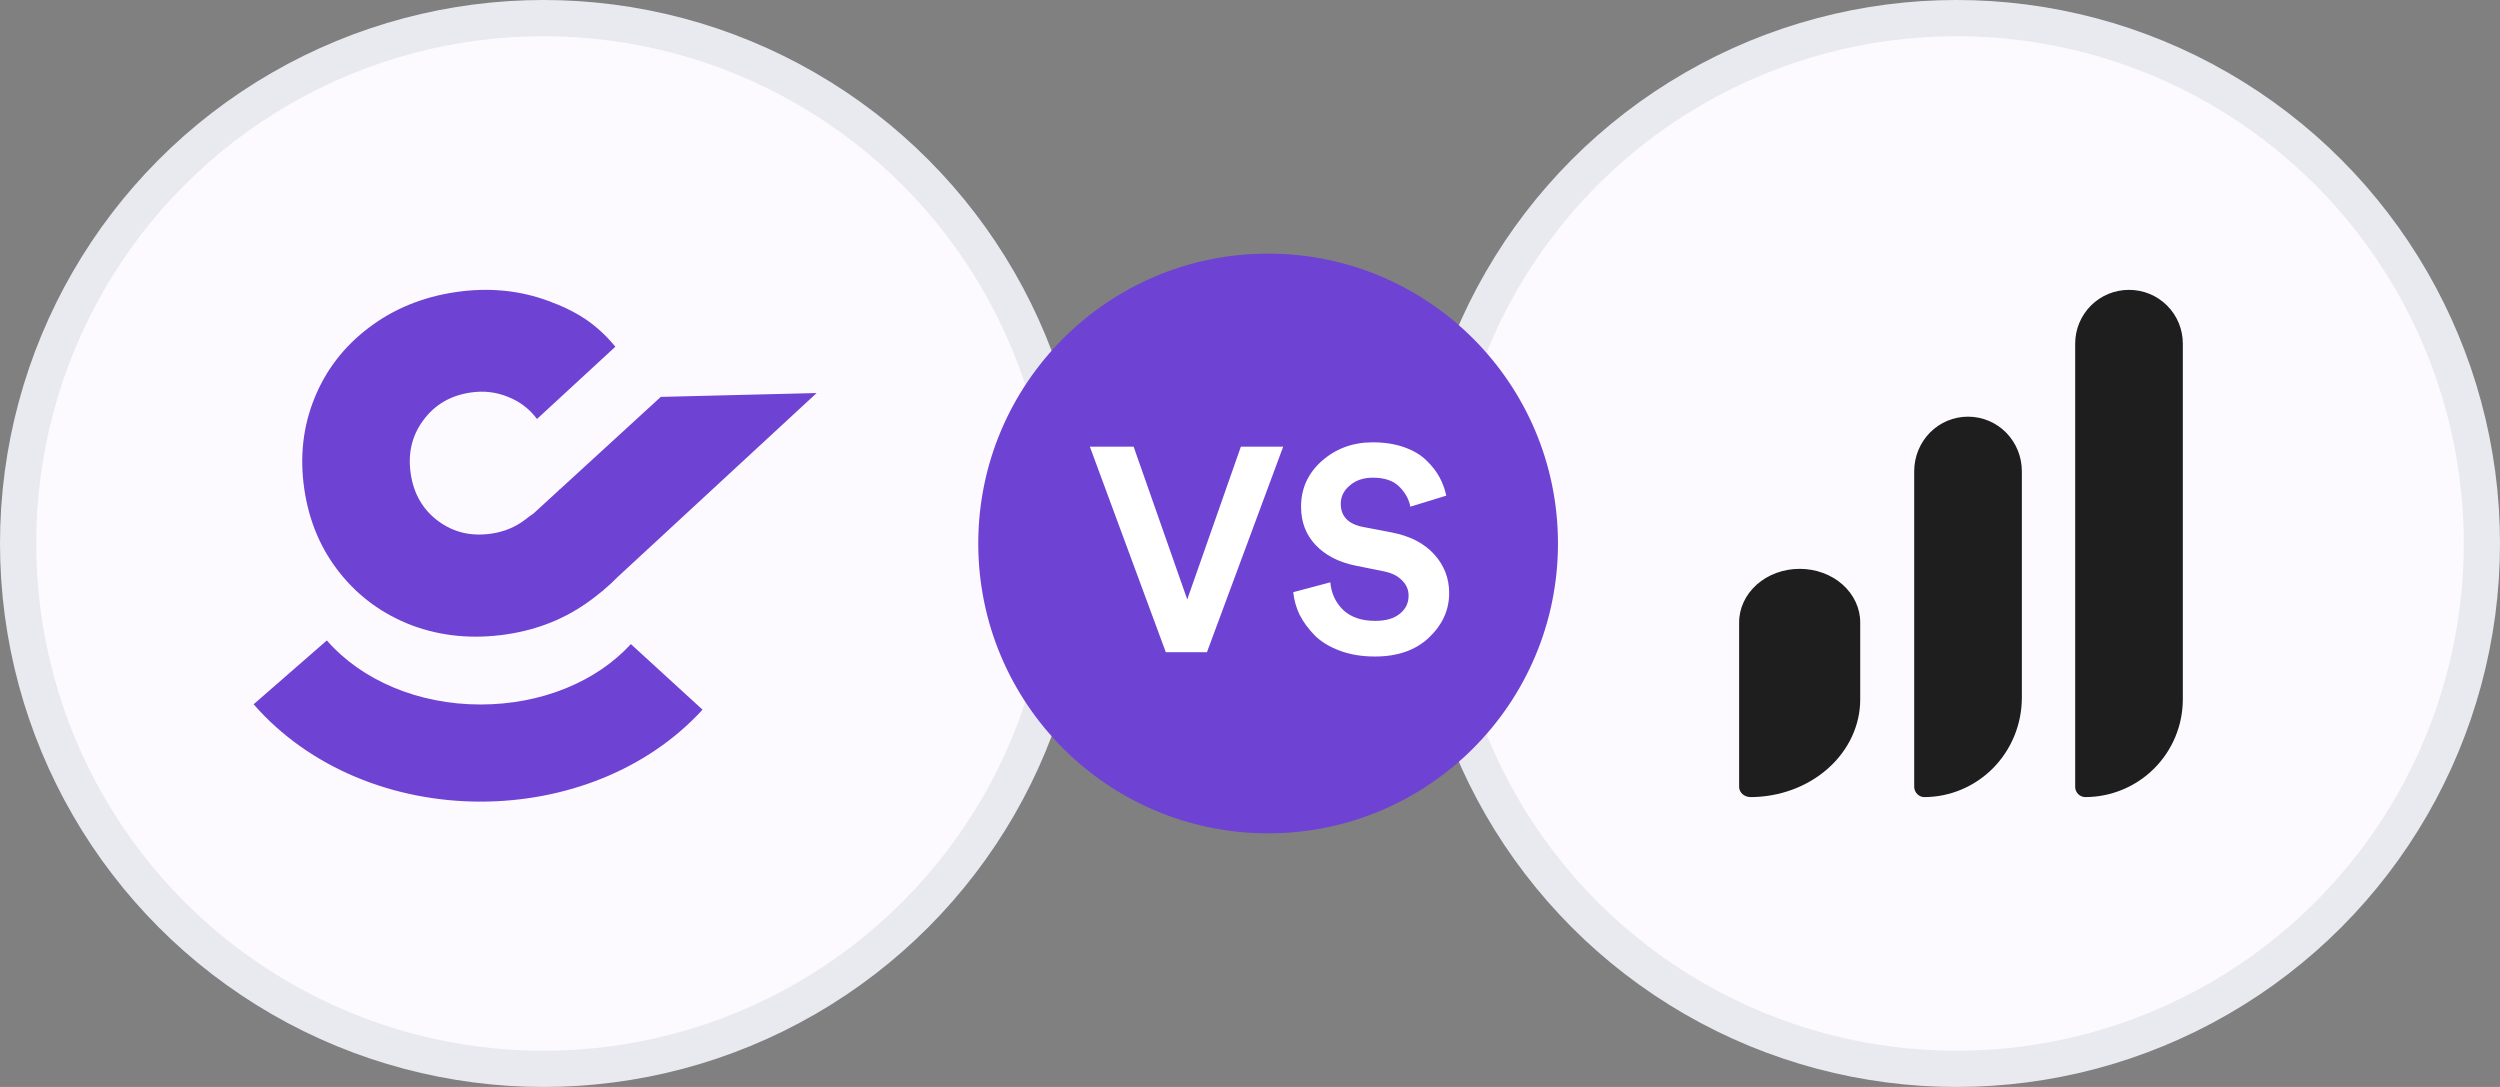
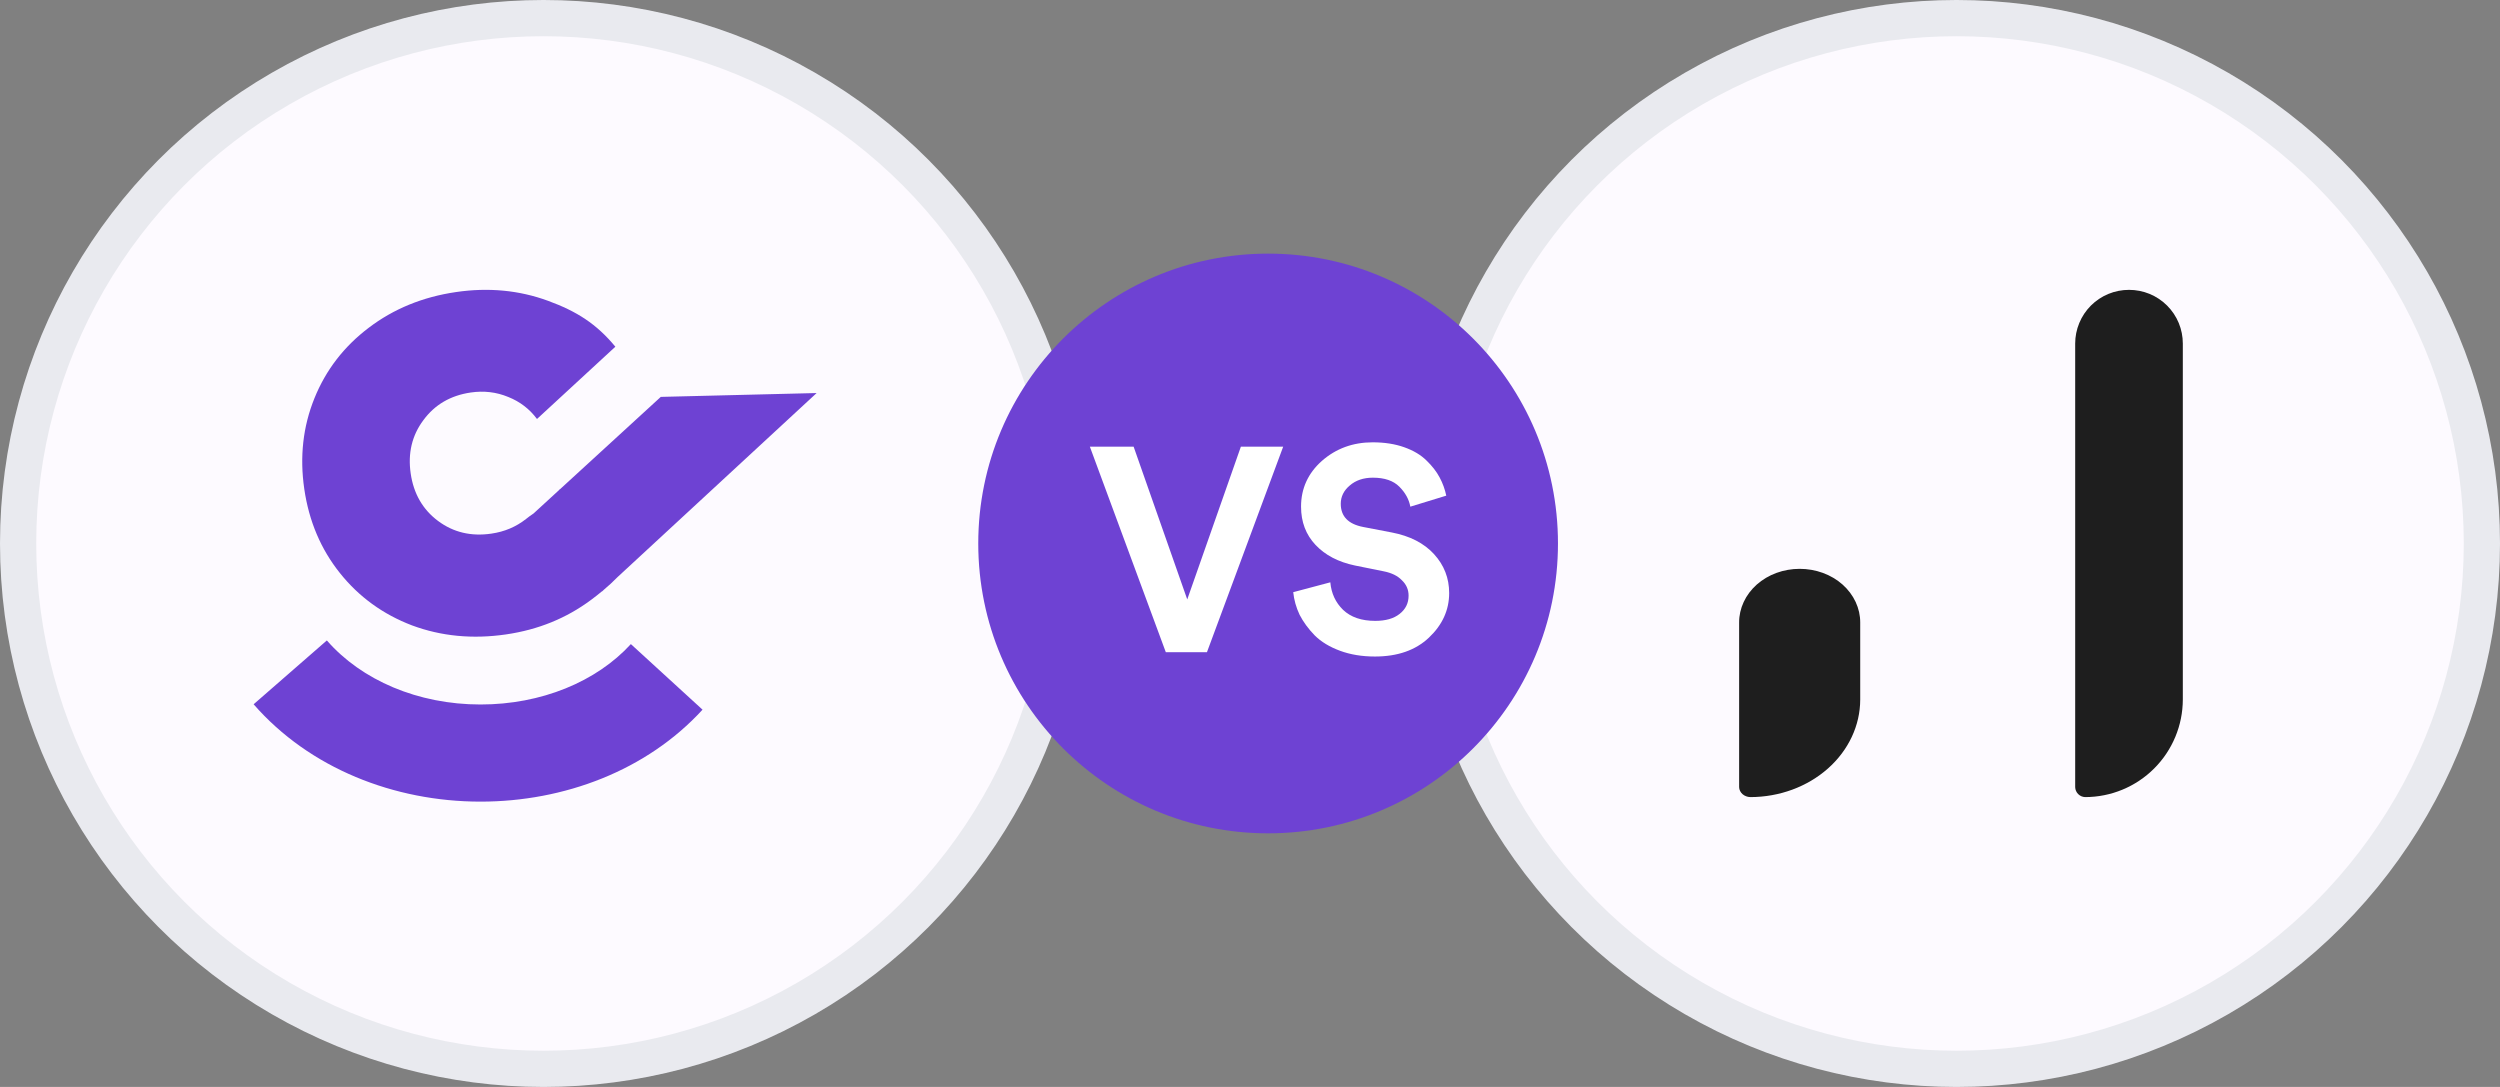
<svg xmlns="http://www.w3.org/2000/svg" width="69" height="30" viewBox="0 0 69 30" fill="none">
  <rect x="0" y="0" width="69" height="30" fill="#808080" stroke="none" />
  <circle cx="54" cy="15" r="14.5" fill="#FDFAFF" stroke="#E9EAEF" />
  <circle cx="15" cy="15" r="14.5" fill="#FDFAFF" stroke="#E9EAEF" />
  <path fill-rule="evenodd" clip-rule="evenodd" d="M9.021 17.676C9.979 18.775 11.538 19.444 13.262 19.444C14.939 19.444 16.46 18.817 17.412 17.777L19.39 19.587C17.851 21.268 15.566 22.125 13.262 22.125C10.884 22.125 8.541 21.206 7 19.438L9.021 17.676Z" fill="#6E42D3" />
  <path fill-rule="evenodd" clip-rule="evenodd" d="M11.372 17.261C12.18 17.561 13.044 17.644 13.966 17.51C14.858 17.38 15.634 17.062 16.313 16.557C16.416 16.48 16.517 16.402 16.614 16.321L16.617 16.323L16.661 16.282C16.797 16.168 16.926 16.049 17.048 15.924L22.539 10.848L18.238 10.954L15.447 13.511L15.438 13.507C15.436 13.513 15.434 13.519 15.431 13.525L14.726 14.172C14.648 14.225 14.576 14.276 14.517 14.325C14.242 14.541 13.924 14.676 13.561 14.728C13.002 14.81 12.512 14.693 12.09 14.378C11.668 14.063 11.416 13.626 11.335 13.068C11.254 12.509 11.37 12.019 11.685 11.597C11.999 11.169 12.436 10.914 12.994 10.833C13.357 10.78 13.701 10.821 14.027 10.956C14.351 11.085 14.616 11.288 14.821 11.564L16.984 9.569C16.463 8.939 15.917 8.591 15.122 8.301C14.327 8.01 13.483 7.93 12.591 8.06C11.669 8.194 10.865 8.523 10.176 9.047C9.493 9.564 8.993 10.213 8.678 10.993C8.362 11.774 8.269 12.608 8.398 13.495C8.527 14.382 8.854 15.155 9.379 15.813C9.904 16.472 10.568 16.954 11.372 17.261Z" fill="#6E42D3" />
-   <path d="M54.317 11.5C54.122 11.5 53.929 11.538 53.748 11.614C53.568 11.689 53.404 11.8 53.266 11.94C53.128 12.081 53.019 12.247 52.944 12.43C52.87 12.613 52.832 12.809 52.832 13.007V21.721C52.834 21.795 52.864 21.864 52.915 21.916C52.966 21.968 53.034 21.998 53.106 22C53.821 21.999 54.506 21.71 55.012 21.197C55.517 20.684 55.801 19.989 55.803 19.264V13.007C55.803 12.809 55.765 12.613 55.691 12.43C55.616 12.247 55.507 12.081 55.369 11.94C55.231 11.8 55.067 11.689 54.886 11.614C54.706 11.538 54.513 11.5 54.317 11.5Z" fill="#1E1E1E" />
  <path d="M49.671 15.7C49.451 15.7 49.234 15.738 49.031 15.812C48.828 15.886 48.644 15.995 48.488 16.133C48.333 16.271 48.21 16.434 48.126 16.615C48.042 16.795 47.999 16.988 48 17.182V21.726C48.002 21.798 48.036 21.866 48.093 21.918C48.15 21.968 48.228 21.998 48.309 22C49.113 21.999 49.883 21.715 50.452 21.21C51.02 20.706 51.341 20.022 51.342 19.309V17.182C51.343 16.988 51.3 16.795 51.216 16.615C51.132 16.434 51.009 16.271 50.854 16.133C50.698 15.995 50.514 15.886 50.311 15.812C50.108 15.738 49.891 15.7 49.671 15.7Z" fill="#1E1E1E" />
  <path d="M58.761 8C58.566 8 58.372 8.038 58.192 8.112C58.011 8.187 57.847 8.296 57.709 8.434C57.572 8.572 57.462 8.735 57.388 8.916C57.313 9.096 57.275 9.289 57.275 9.484V21.726C57.277 21.798 57.307 21.866 57.358 21.917C57.409 21.968 57.478 21.998 57.55 22C58.265 21.999 58.95 21.715 59.455 21.21C59.96 20.705 60.245 20.02 60.246 19.306V9.484C60.246 9.289 60.208 9.096 60.134 8.916C60.059 8.735 59.95 8.572 59.812 8.434C59.674 8.296 59.51 8.187 59.33 8.112C59.149 8.038 58.956 8 58.761 8Z" fill="#1E1E1E" />
  <circle cx="35" cy="15" r="8" fill="#6E42D3" />
  <path d="M32.768 16.544L34.248 12.328H35.416L33.312 18H32.176L30.08 12.328H31.288L32.768 16.544ZM39.917 13.68L38.925 13.984C38.888 13.781 38.786 13.597 38.621 13.432C38.456 13.267 38.213 13.184 37.893 13.184C37.632 13.184 37.419 13.256 37.253 13.4C37.088 13.539 37.005 13.707 37.005 13.904C37.005 14.251 37.211 14.464 37.621 14.544L38.413 14.696C38.914 14.792 39.304 14.992 39.581 15.296C39.858 15.6 39.997 15.957 39.997 16.368C39.997 16.837 39.81 17.248 39.437 17.6C39.069 17.947 38.573 18.12 37.949 18.12C37.592 18.12 37.269 18.067 36.981 17.96C36.693 17.853 36.461 17.712 36.285 17.536C36.109 17.355 35.971 17.165 35.869 16.968C35.773 16.765 35.715 16.557 35.693 16.344L36.717 16.072C36.744 16.376 36.861 16.629 37.069 16.832C37.282 17.035 37.578 17.136 37.957 17.136C38.245 17.136 38.469 17.072 38.629 16.944C38.794 16.816 38.877 16.648 38.877 16.44C38.877 16.275 38.816 16.133 38.693 16.016C38.576 15.893 38.408 15.811 38.189 15.768L37.397 15.608C36.938 15.512 36.576 15.323 36.309 15.04C36.042 14.757 35.909 14.405 35.909 13.984C35.909 13.483 36.101 13.061 36.485 12.72C36.874 12.379 37.341 12.208 37.885 12.208C38.211 12.208 38.501 12.253 38.757 12.344C39.013 12.435 39.218 12.557 39.373 12.712C39.528 12.861 39.648 13.016 39.733 13.176C39.819 13.336 39.88 13.504 39.917 13.68Z" fill="white" />
</svg>